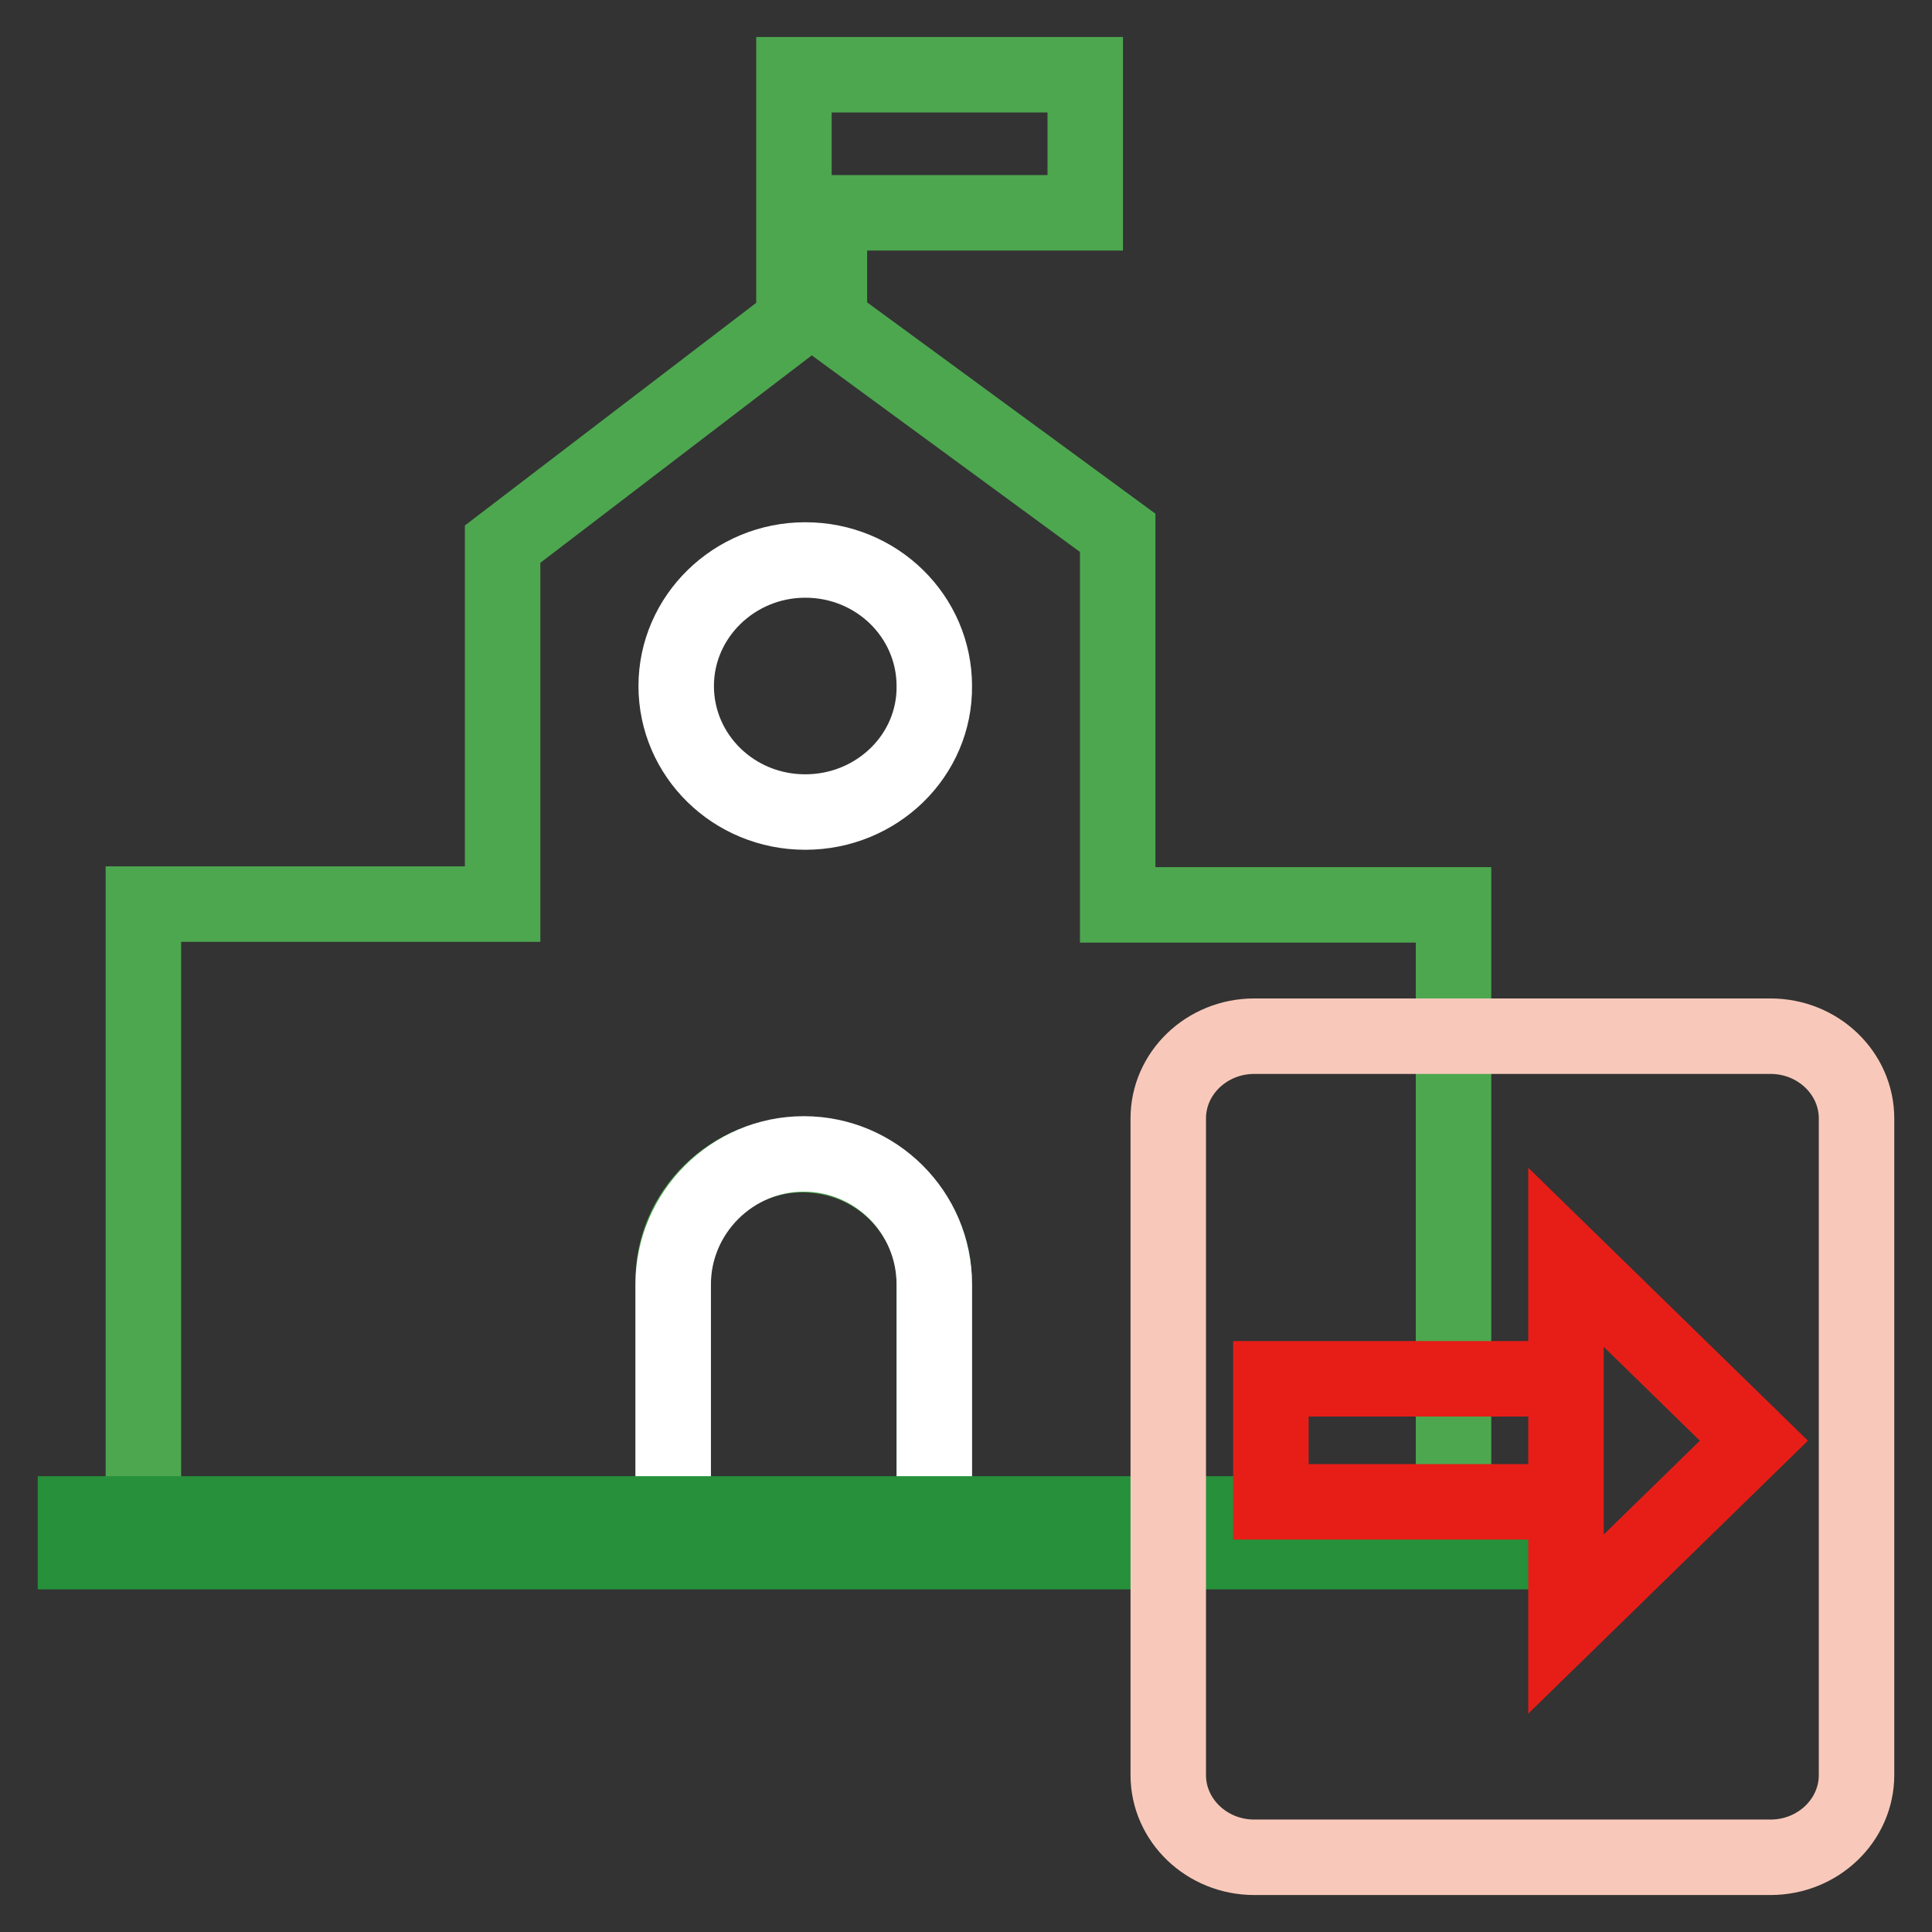
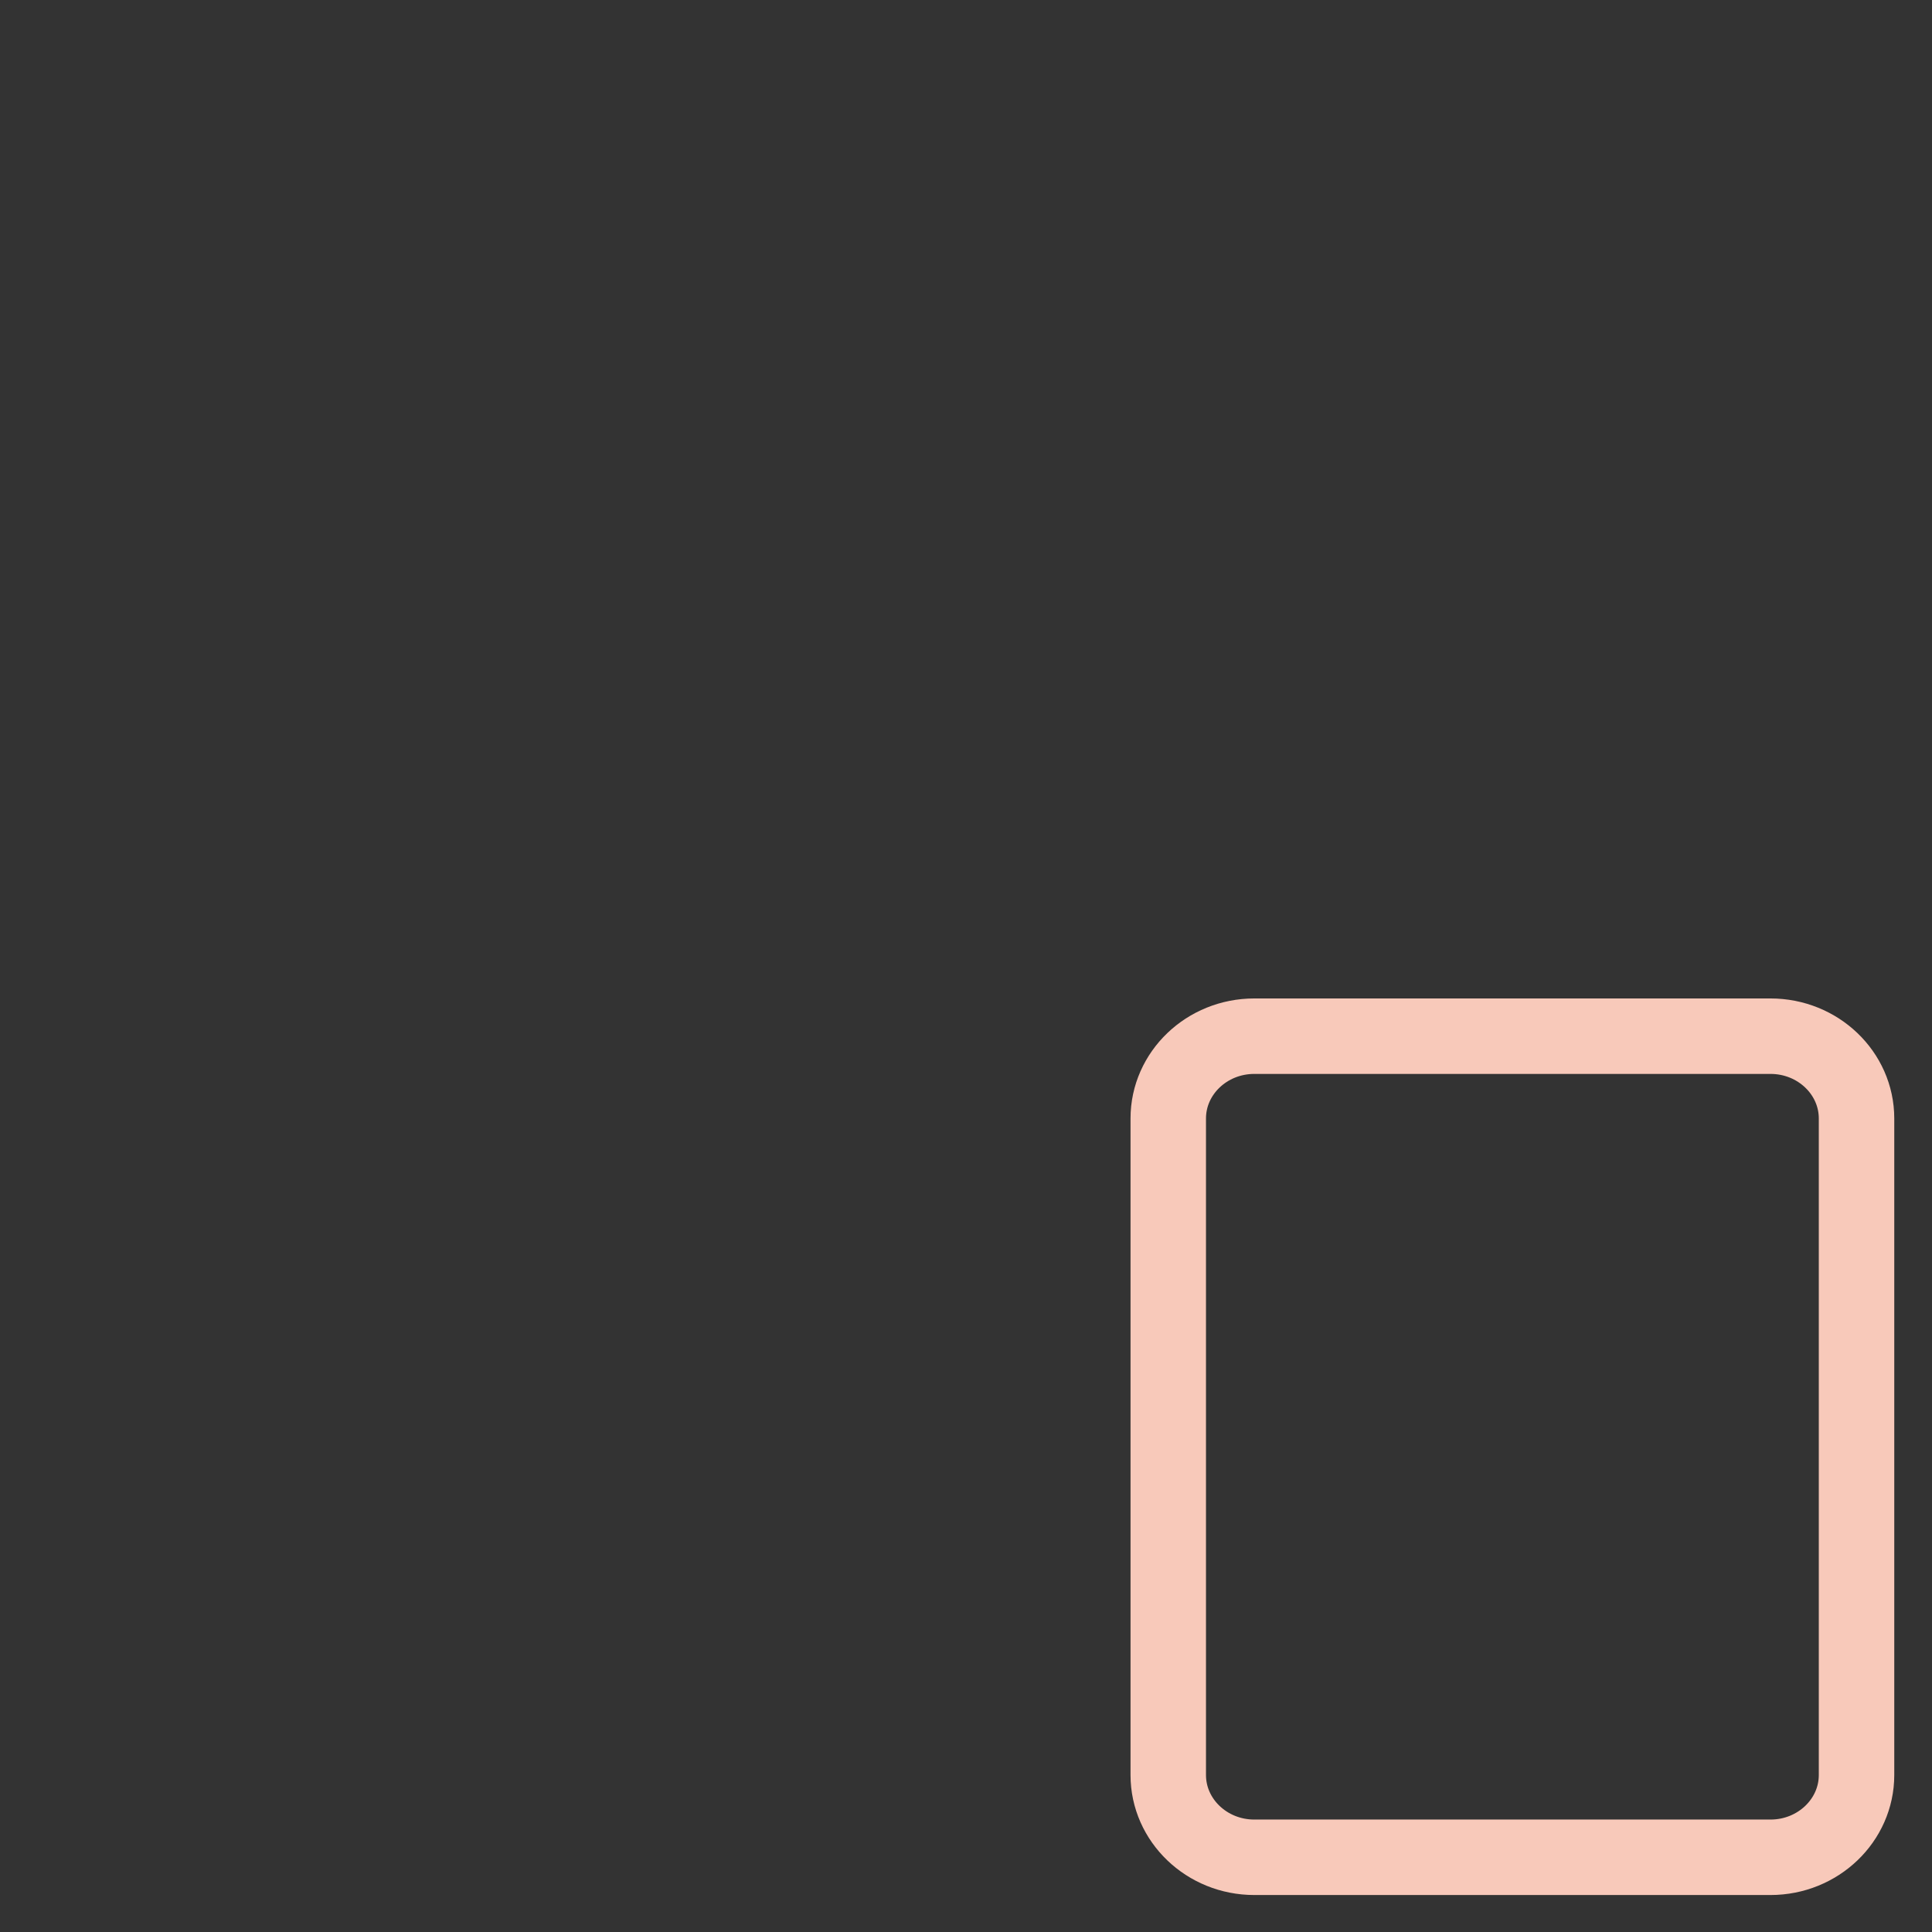
<svg xmlns="http://www.w3.org/2000/svg" version="1.1" x="0px" y="0px" viewBox="0 0 256 256" enable-background="new 0 0 256 256" xml:space="preserve">
  <rect x="0" y="0" width="256" height="256" fill="#333333" stroke="none" />
  <g>
-     <path stroke-width="10" fill-opacity="0" stroke="#4da74f" d="M148.1,119.8V70.6l-38.2-28V28.2h33.9V9.9h-38.6v32.7L66.6,72.1v47.7H19v81h70.2v-31.1 c0-9.2,7.7-16.7,17.1-16.7c9.7,0,17.5,7.6,17.5,17.1v30.8h68.8v-81H148.1z" />
-     <path stroke-width="10" fill-opacity="0" stroke="#ffffff" d="M106.7,107.6c-9.5,0-17.1-7.5-17.1-16.7s7.7-16.7,17.1-16.7c9.5,0,17.1,7.5,17.1,16.7 C123.9,100.1,116.2,107.6,106.7,107.6z M106.5,152.9c-9.5,0-17.3,7.8-17.3,17.3v30.7c0.3,0,0.5,0,0.7,0.1c0.3,0,0.5-0.1,0.8-0.1 c0.3,0,0.7-0.1,1-0.1H92c0.3,0,0.7,0,1,0.1h0.3c5.1,0,10.2,0.8,15.3,1c5,0.2,10.1,0,15.2-0.4v-31.3 C123.8,160.6,116,152.9,106.5,152.9z" />
-     <path stroke-width="10" fill-opacity="0" stroke="#26903a" d="M10,200.6h190.7v5H10V200.6z" />
    <path stroke-width="10" fill-opacity="0" stroke="#f8c9ba" d="M154.8,235.2v-87c0-6,5.1-10.9,11.4-10.9h68.4c6.3,0,11.4,4.9,11.4,10.9v87c0,6-5.1,10.9-11.4,10.9h-68.4 C159.9,246.1,154.8,241.2,154.8,235.2z" />
-     <path stroke-width="10" fill-opacity="0" stroke="#e71e18" d="M232.4,190.9l-24.9-24.3v48.6L232.4,190.9z M207.5,199h-39.1v-16.3h39.1V199z" />
  </g>
</svg>